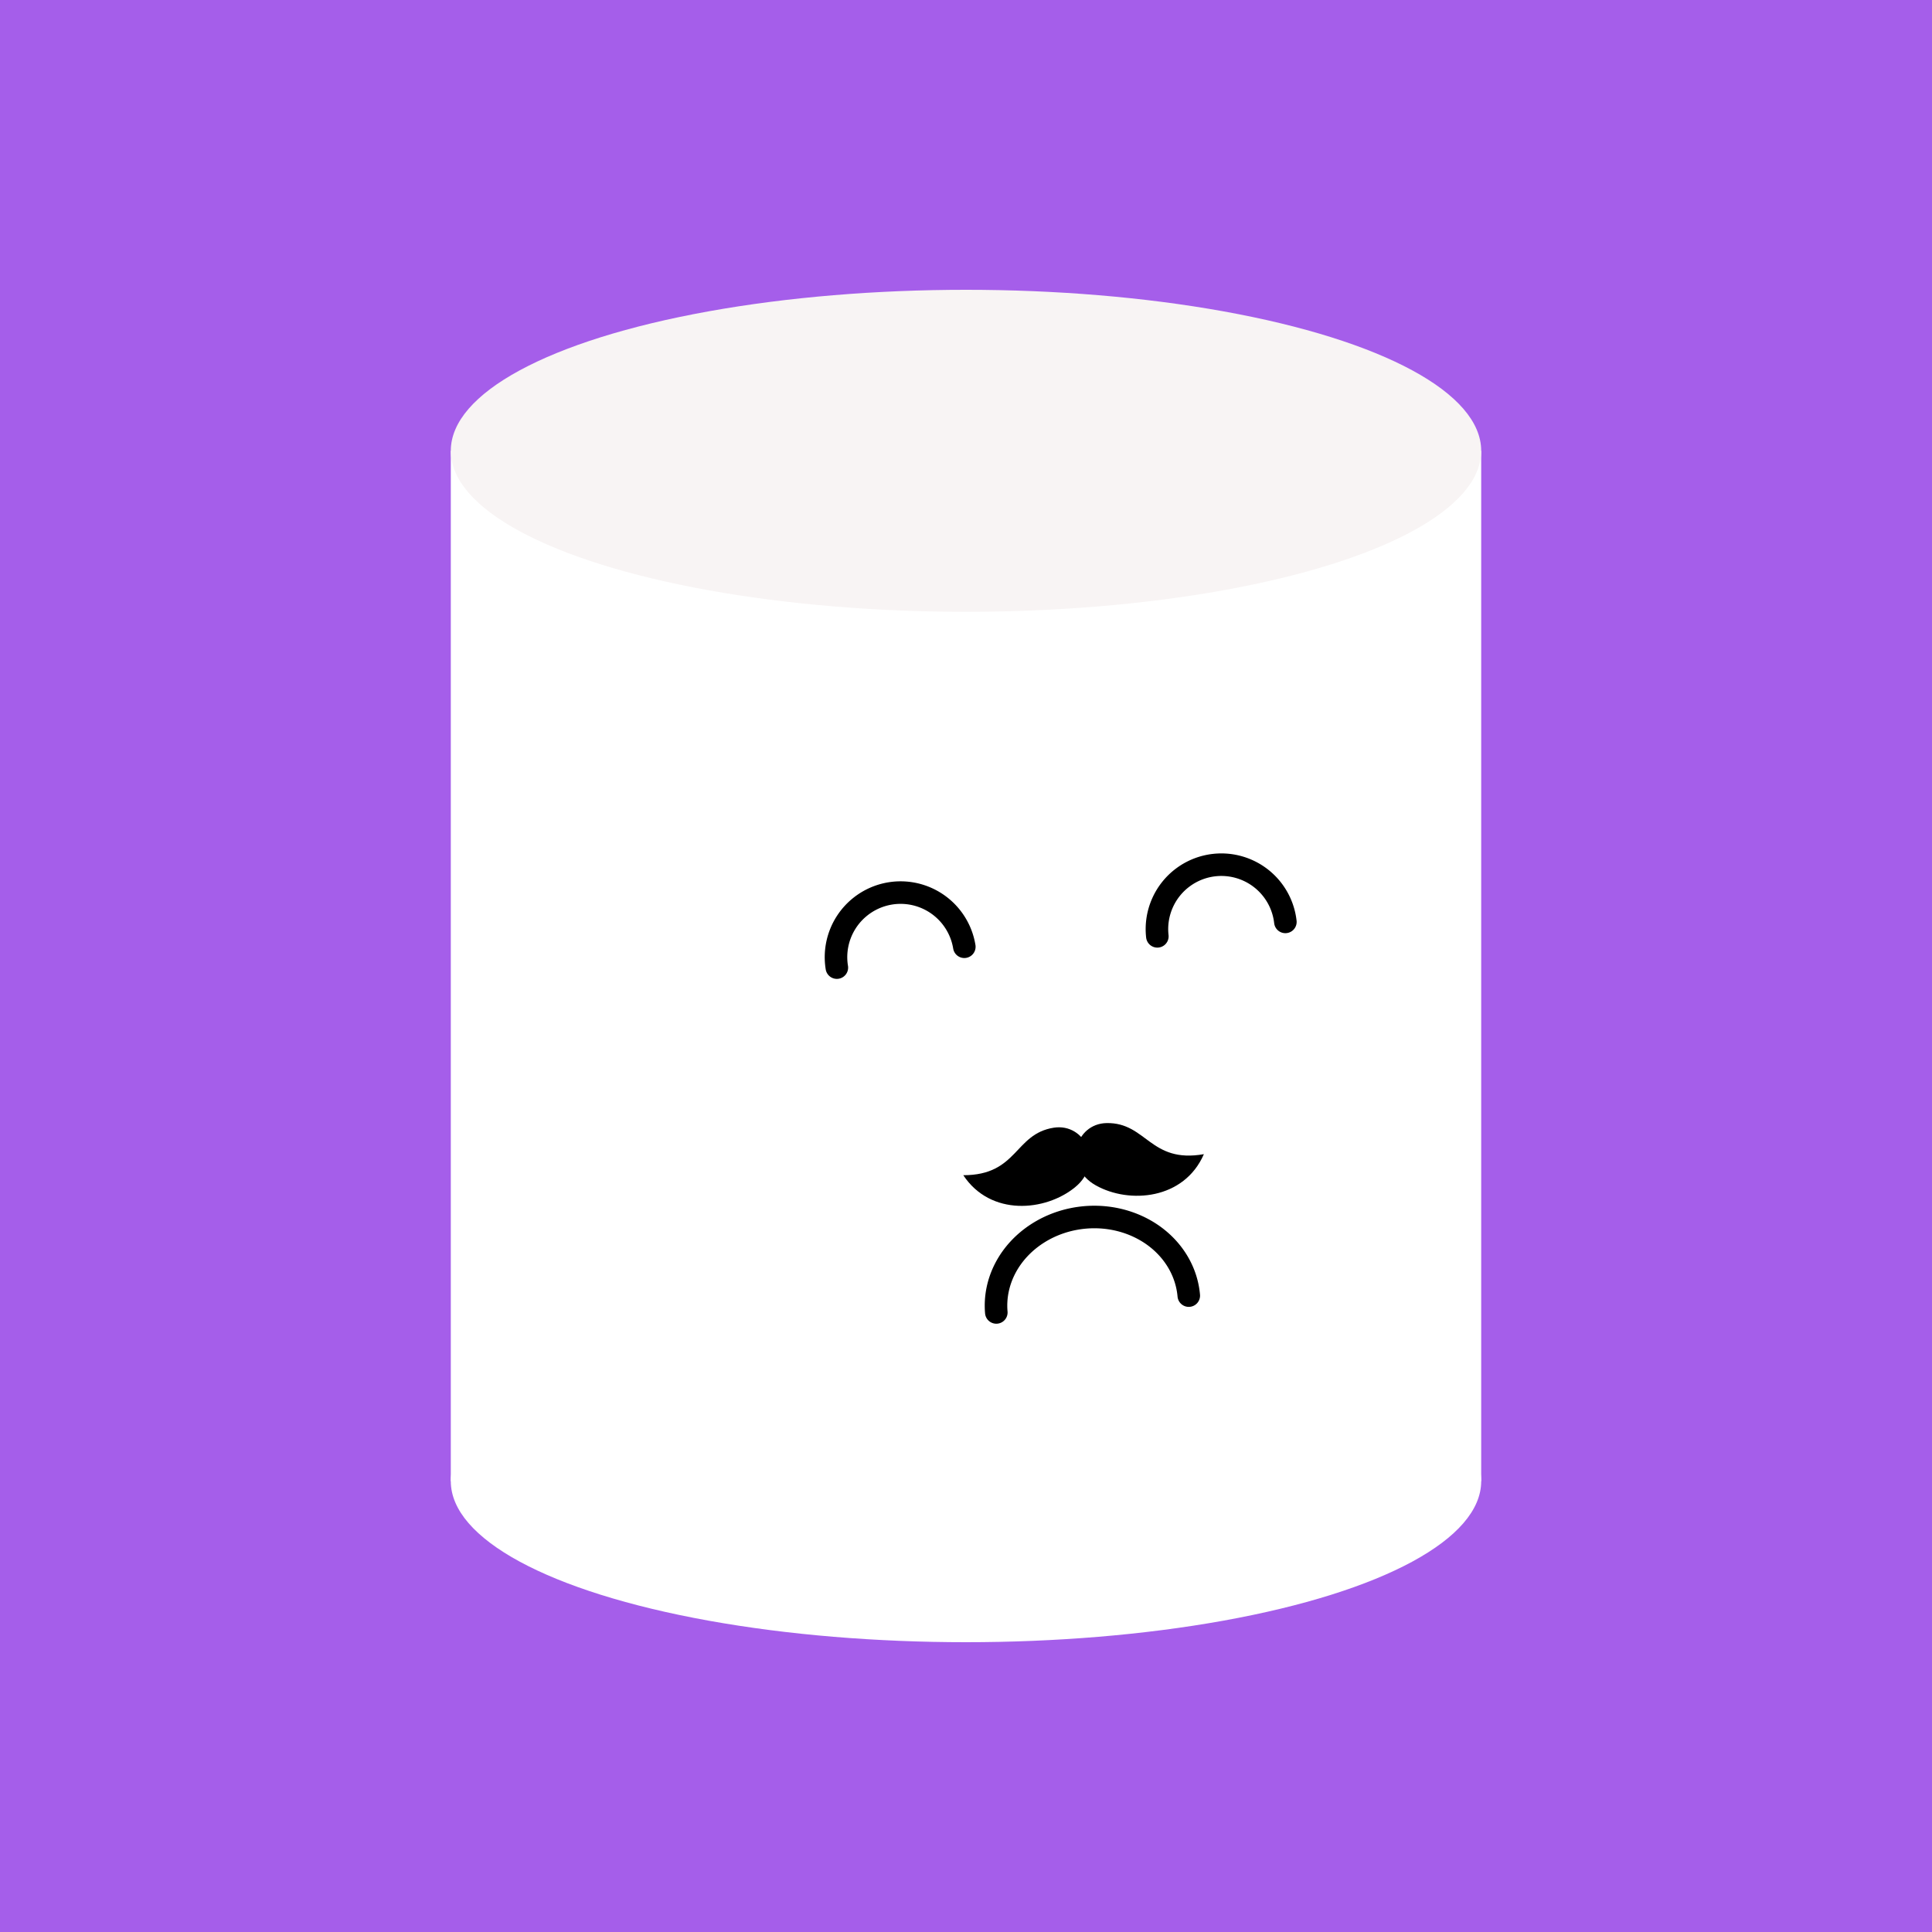
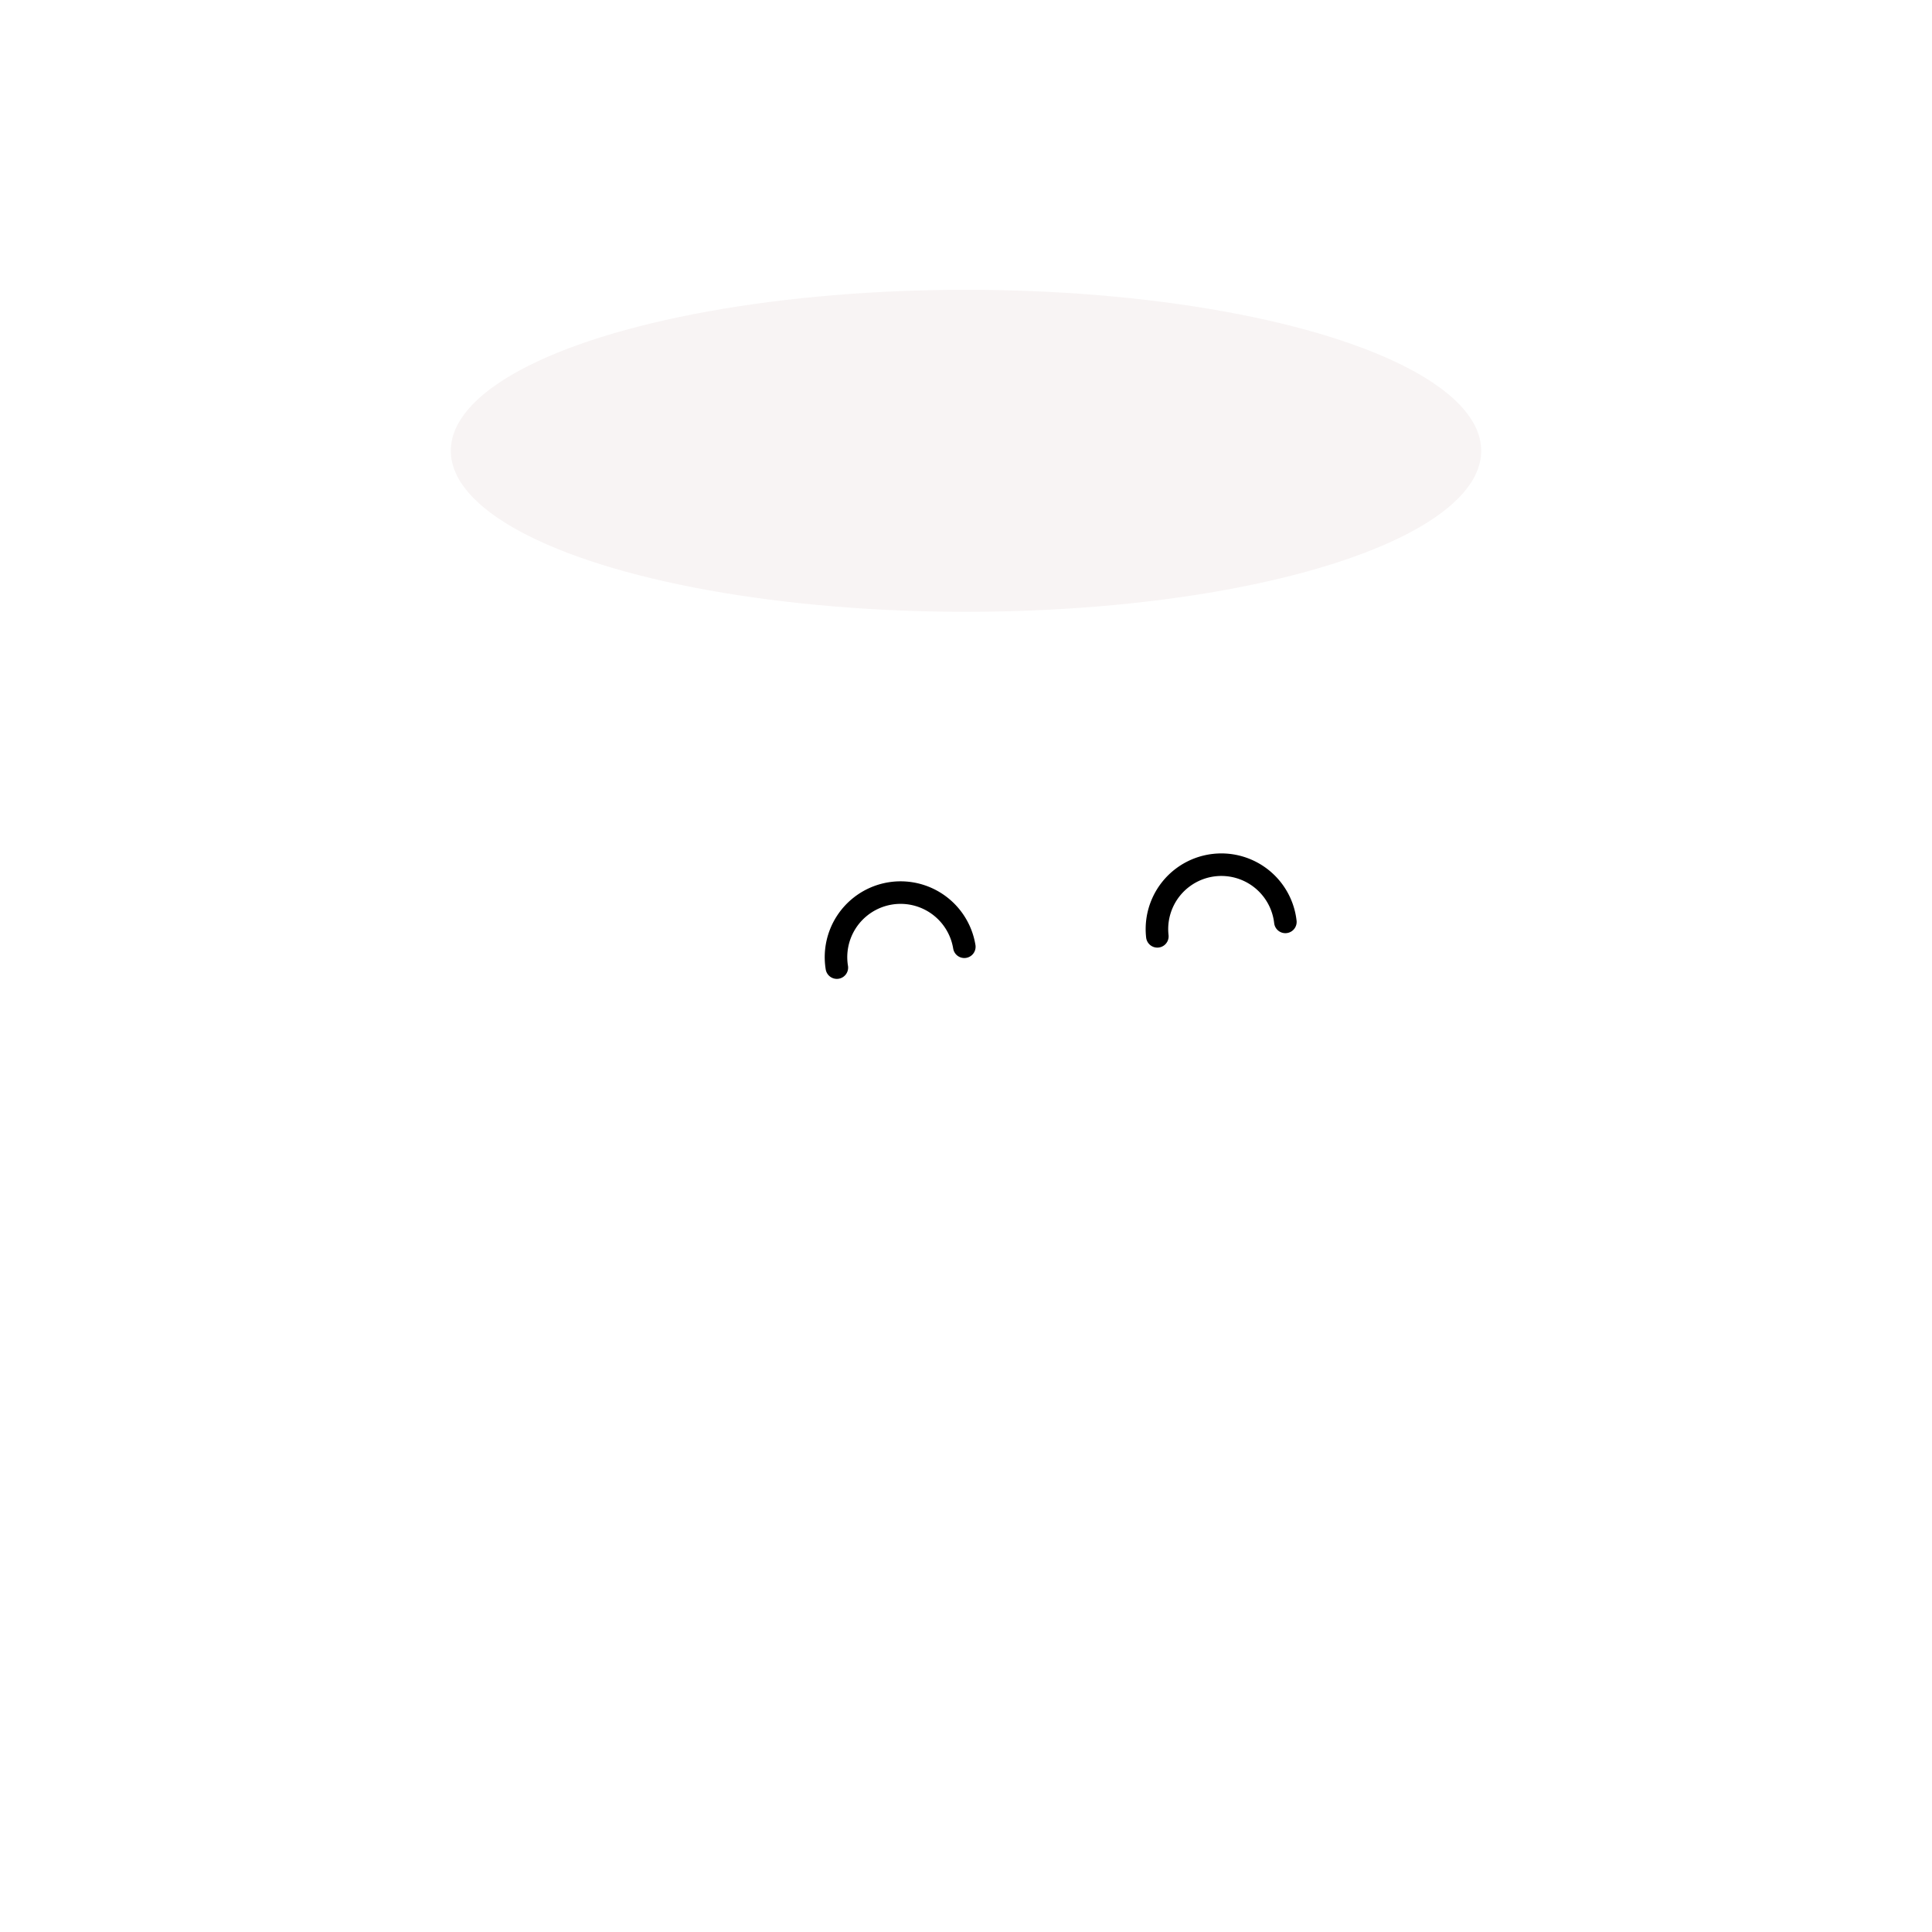
<svg xmlns="http://www.w3.org/2000/svg" xmlns:xlink="http://www.w3.org/1999/xlink" width="600" height="600" viewBox="0 0 600 600">
  <style>.lnft,.lnrt{stroke:#000;stroke-linecap:round}.lnft{fill:gray;stroke-width:8;}.lnrt{fill:none;stroke-width:7;stroke-linejoin:bezel}.th{stroke-width:12}.tn{stroke-width:4}.wlrt{stroke:#fff;stroke-width:3}text{font-family:'Comic Sans MS','Comic Sans','Chalkboard SE','Comic Neue',cursive;font-size:12pt}</style>
  <defs />
-   <rect width="100%" height="100%" fill="#a55eea" />
  <g id="chub">
-     <ellipse cx="300" cy="460" rx="160" ry="50" fill="#fff" />
-     <path fill="#fff" d="M140 140h320v320H140z" />
    <ellipse cx="300" cy="140" rx="160" ry="50" fill="#F8F4F4" />
    <g id="face" transform="rotate(-5 3422.335 -2819.49)">
      <path d="M40 10 A10 10 10 10 0 13 10" class="lnrt" />
      <path d="M140 11 A10 10 10 10 100 12 10" class="lnrt" />
-       <path d="M-100 -124a1 .9 0 0 0 60 0" class="lnrt" transform="rotate(180)" />
-       <path id="ac" d="m 62.75,68.402 c -12.4,0.869 -12.325,13.726 -29.25,12.25 7.342,13.535 24.42,13.436 34.25,6.75 9.83,-6.686 4.82,-19.689 -5,-19 z" />
      <use xlink:href="#ac" transform="scale(-1,1),translate(-142,0)" />
    </g>
  </g>
</svg>